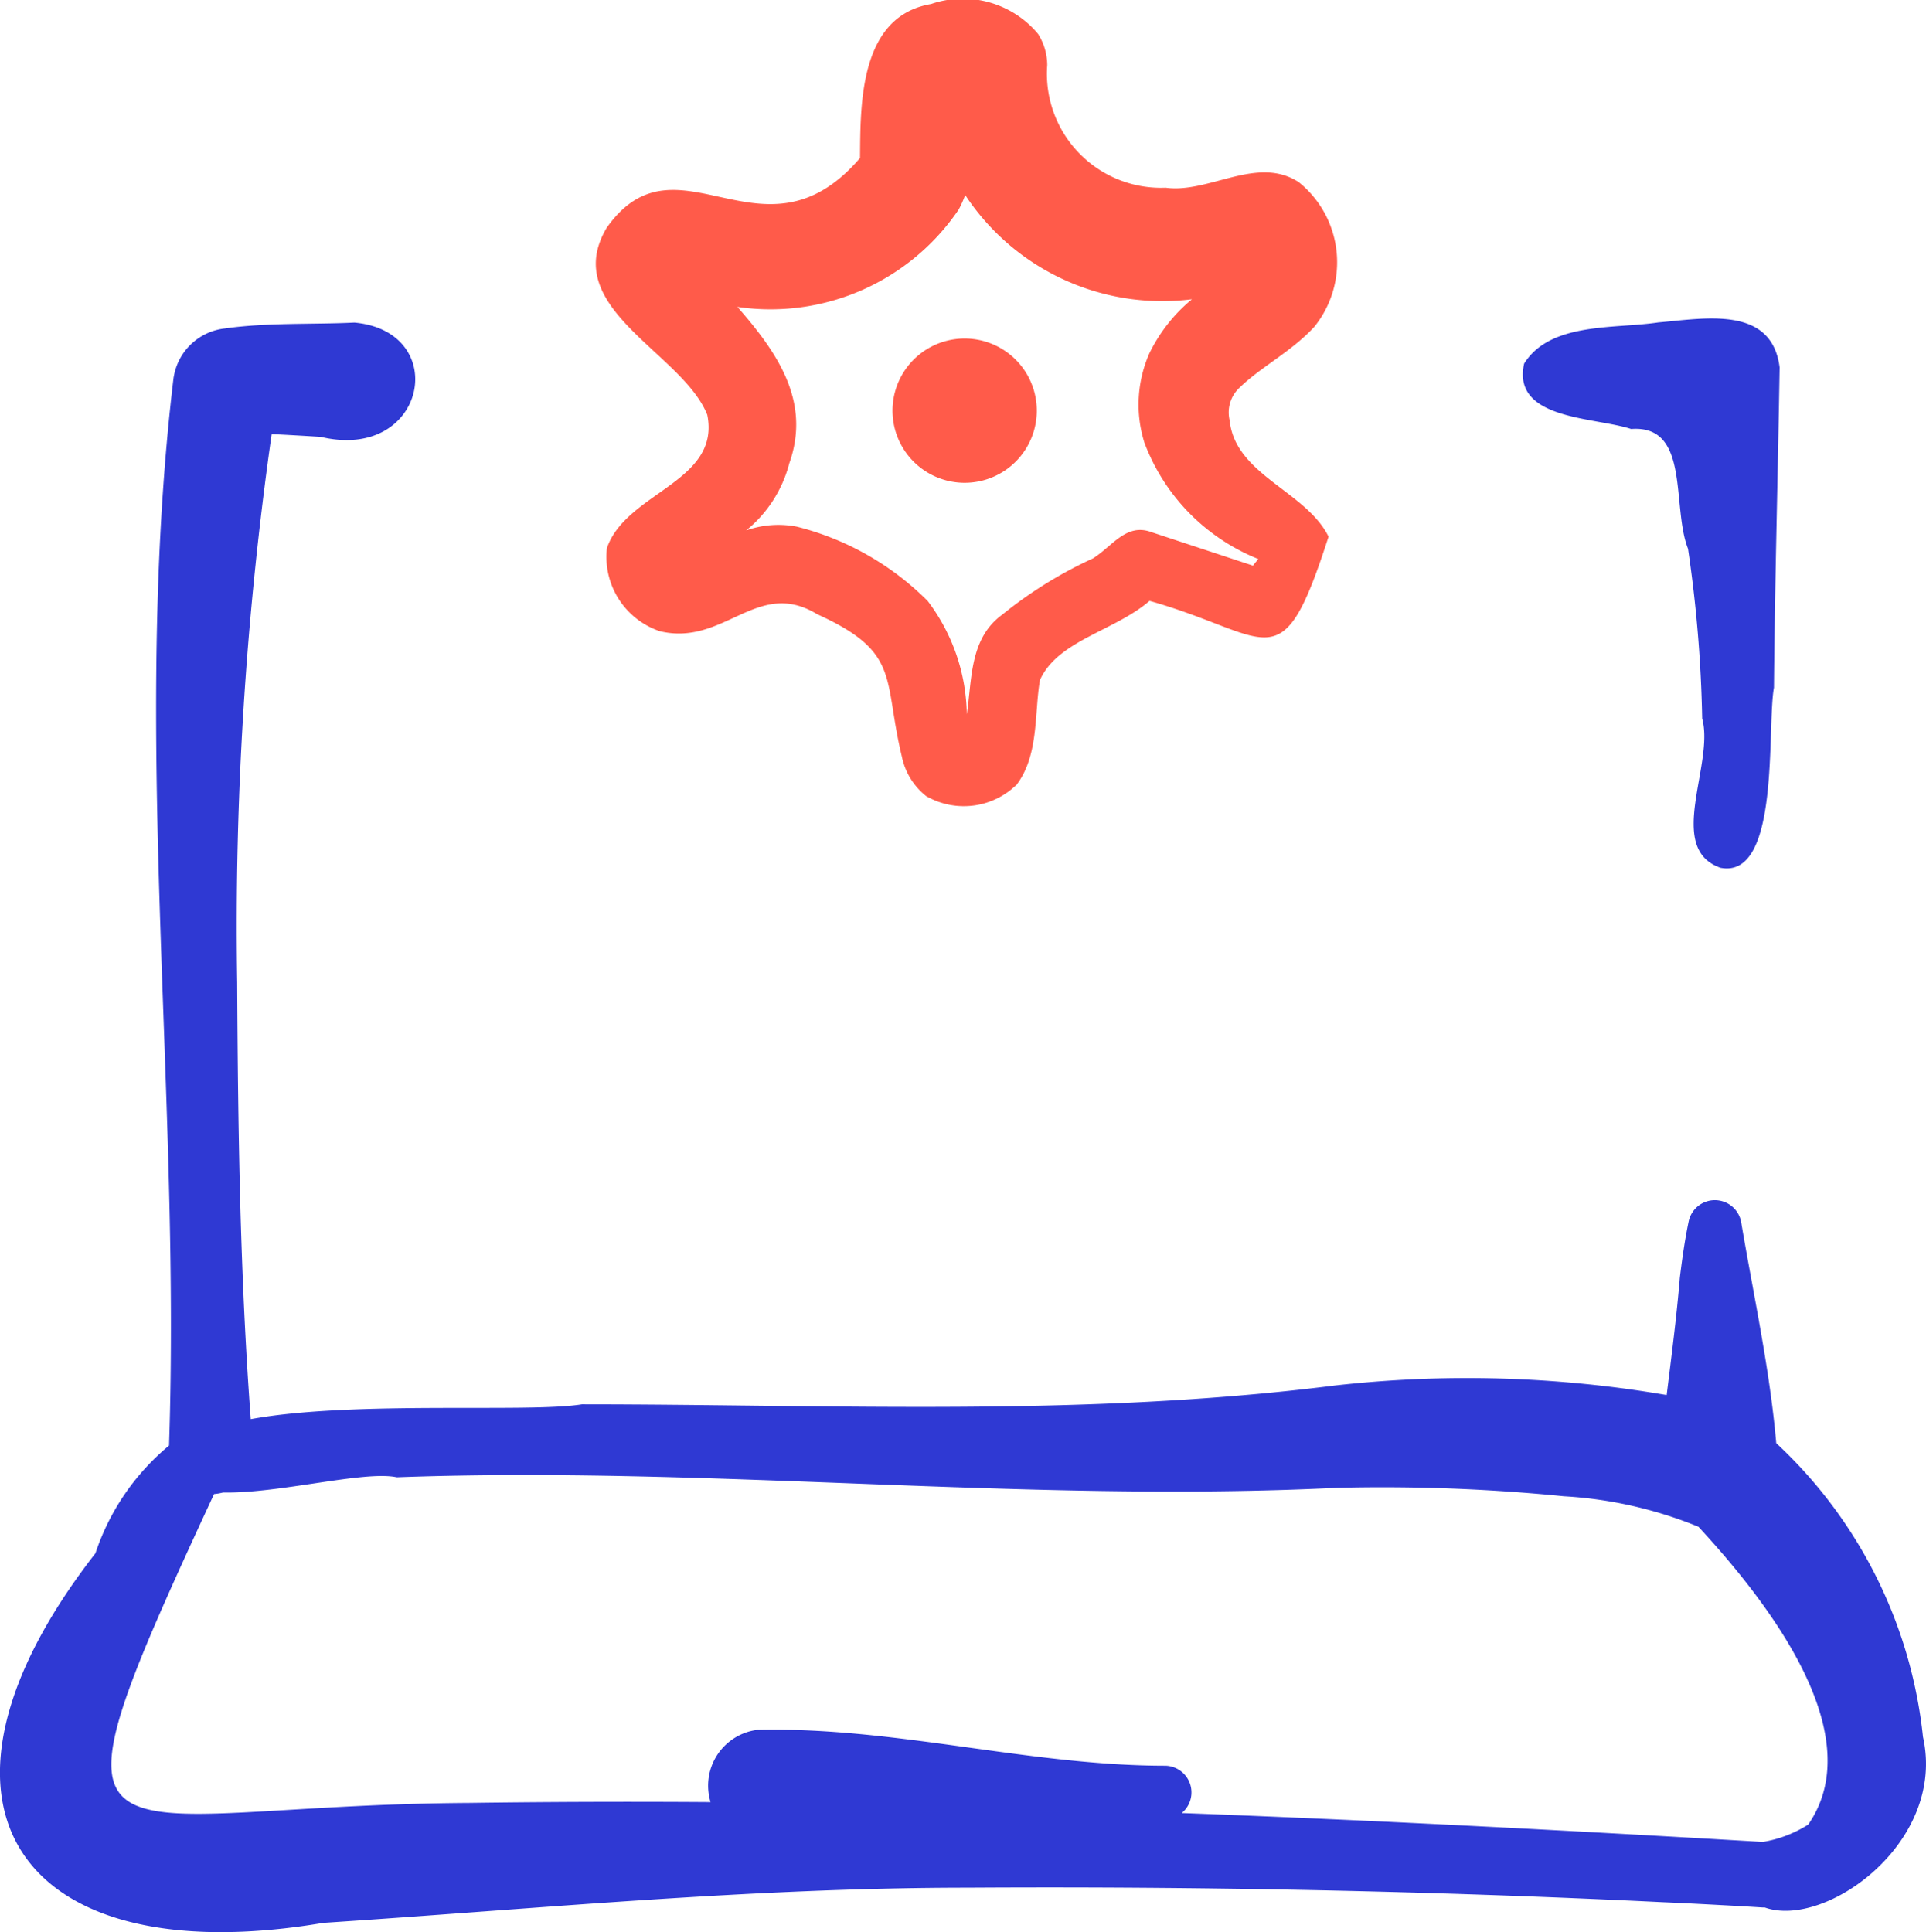
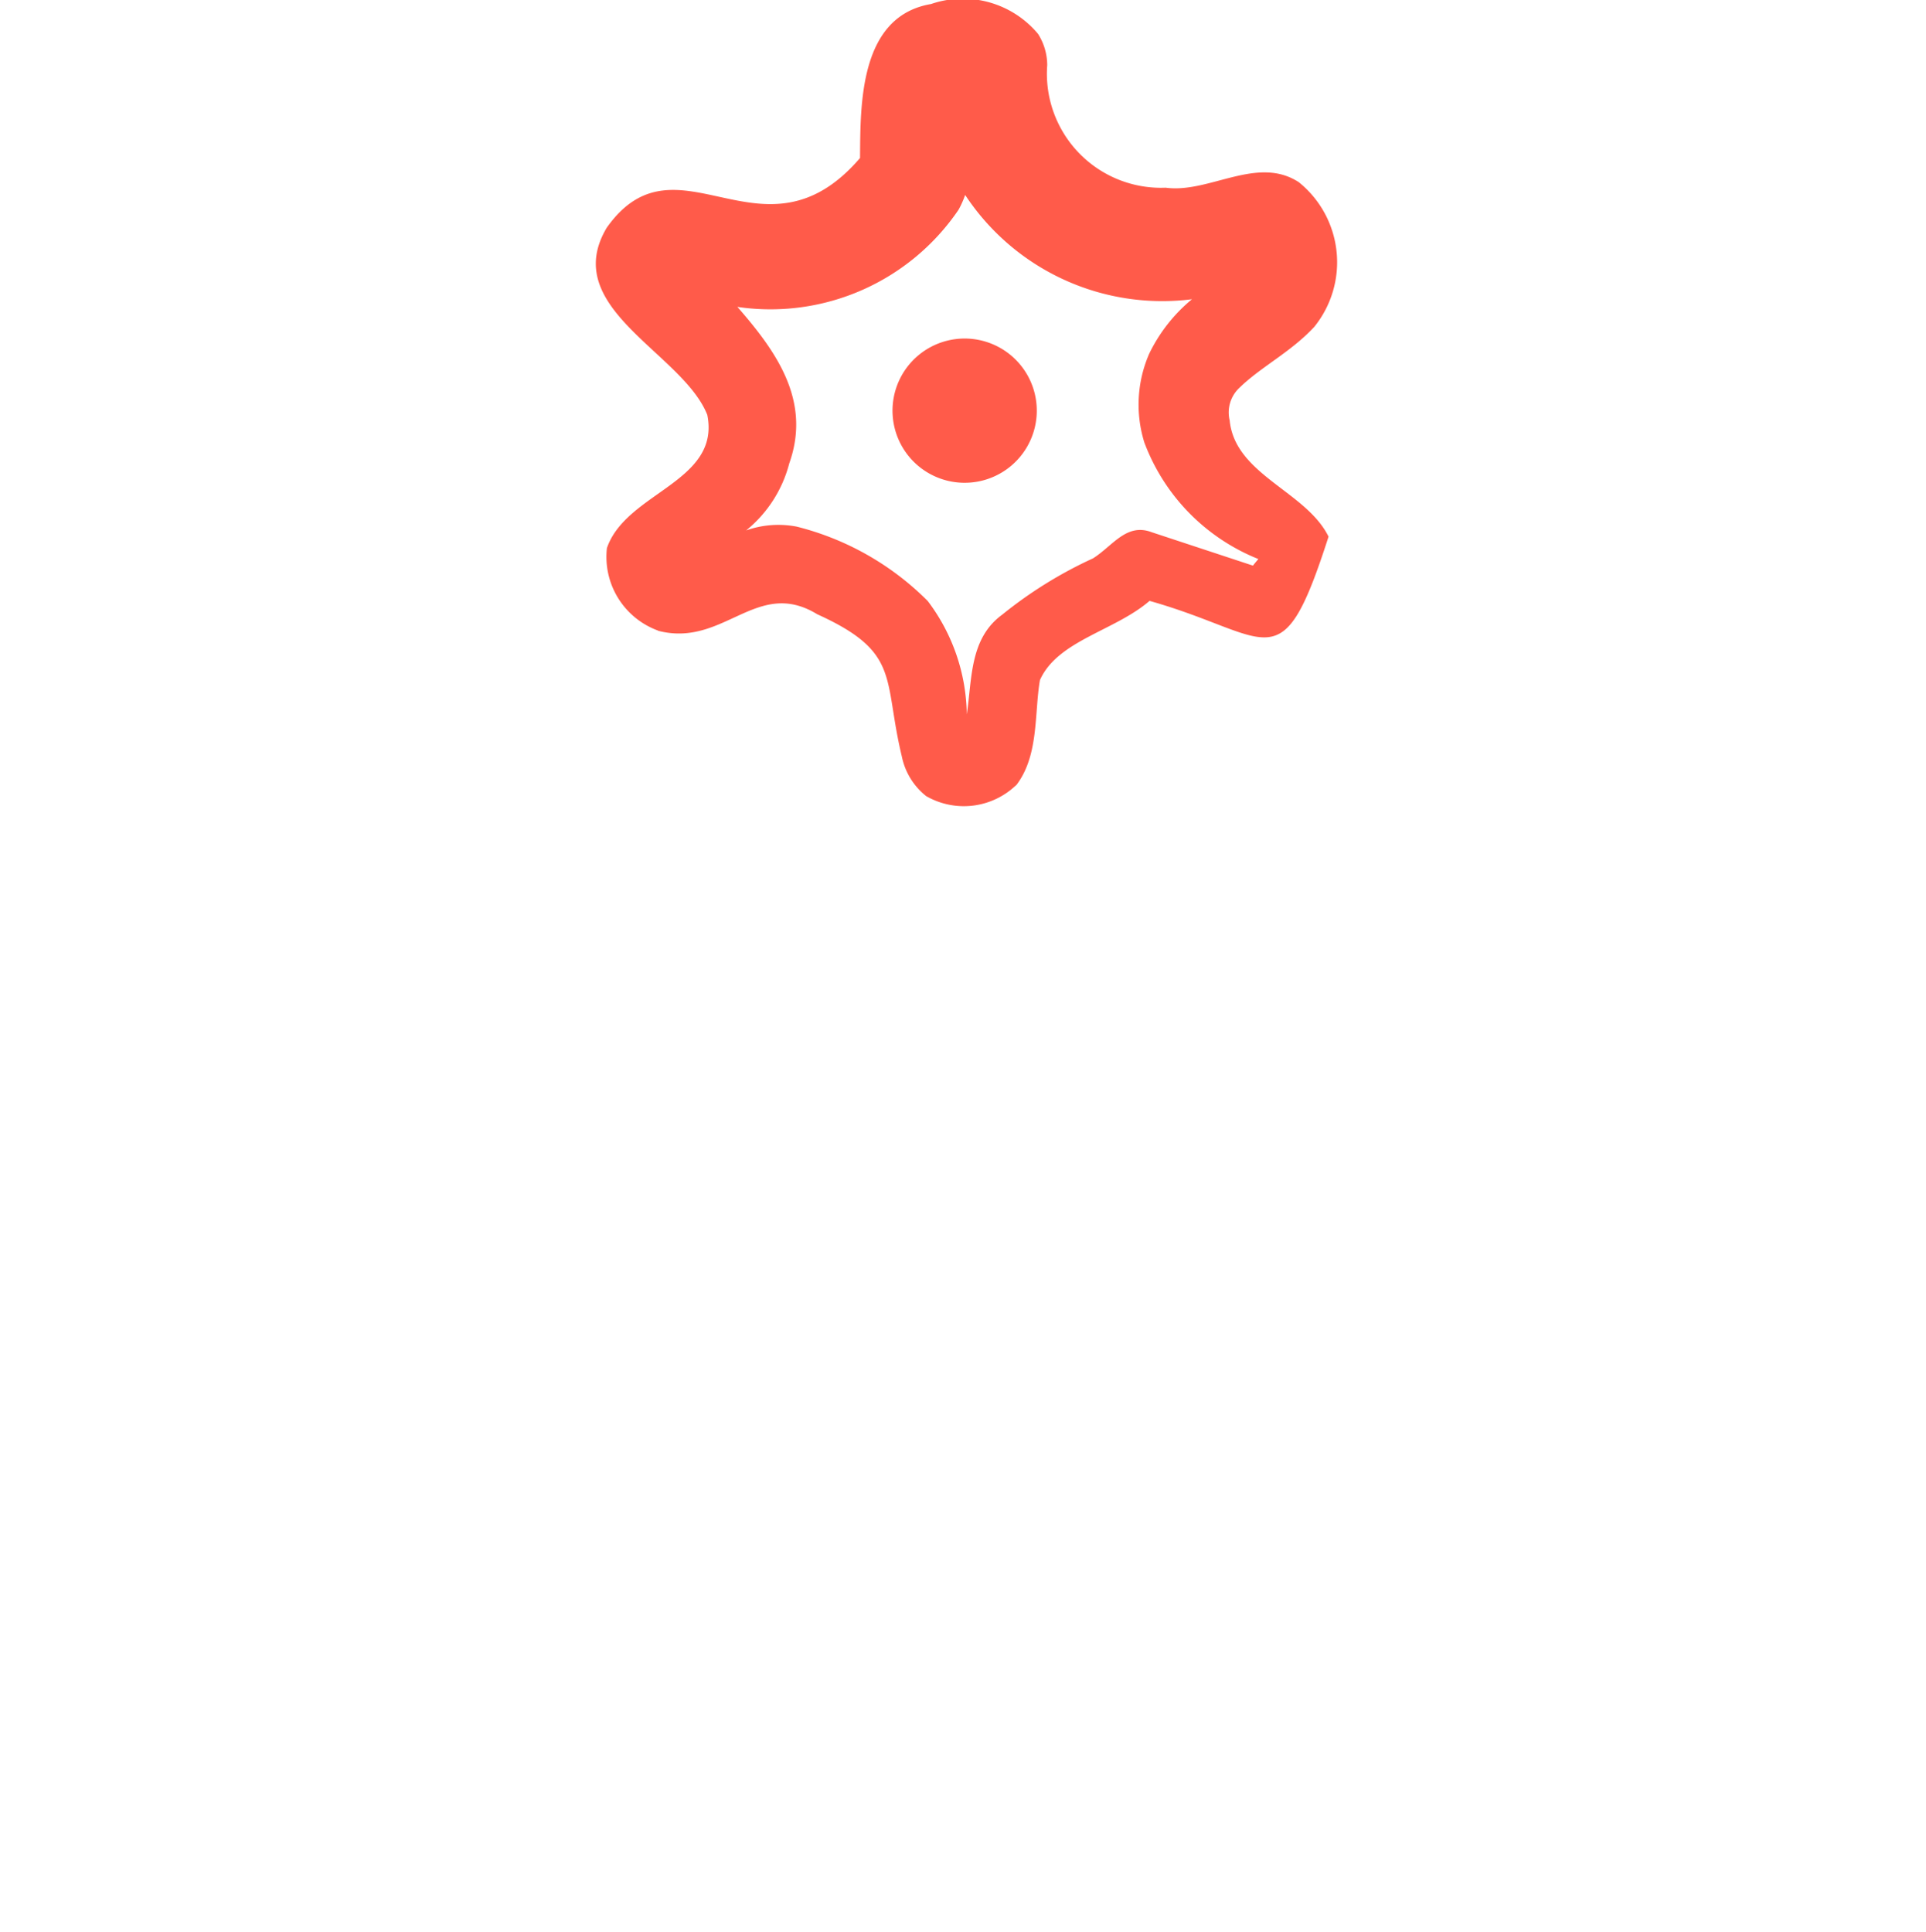
<svg xmlns="http://www.w3.org/2000/svg" id="Group_1442" data-name="Group 1442" width="48.274" height="48.433" viewBox="0 0 48.274 48.433">
  <g id="Group_1418" data-name="Group 1418" transform="translate(0 0)">
    <g id="Group_1416" data-name="Group 1416" transform="translate(0 7.981)">
-       <path id="Path_1997" data-name="Path 1997" d="M396.708,84.985c1.49-.113,1.006,1.94,1.425,3a33.21,33.21,0,0,1,.355,4.258c.314,1.141-.929,3.254.458,3.74,1.51.294,1.157-3.533,1.341-4.515.023-2.661.1-5.394.142-8.029-.2-1.564-1.893-1.222-3.04-1.126-1.088.166-2.708-.016-3.364,1.033C393.712,84.761,395.789,84.681,396.708,84.985Z" transform="translate(-355.824 -82.212)" fill="#2f39d3" />
-       <path id="Path_1998" data-name="Path 1998" d="M49.011,118.748a11.73,11.73,0,0,0-3.679-7.367c-.161-1.857-.574-3.73-.882-5.558a.671.671,0,0,0-1.309-.017c-.1.476-.167.954-.225,1.429-.078.953-.208,1.958-.33,2.941a29.622,29.622,0,0,0-8.318-.239c-6.277.794-12.551.473-18.871.472-1.34.219-5.718-.1-8.3.371-.272-3.646-.32-7.3-.34-10.946A87.33,87.33,0,0,1,7.621,86.09c.279.01.938.05,1.228.068,2.652.633,3.282-2.641.847-2.865-1.072.052-2.175-.005-3.254.148a1.463,1.463,0,0,0-1.277,1.224v-.014c-1.067,8.9.181,17.876-.116,26.791a5.94,5.94,0,0,0-1.845,2.7c-4.866,6.253-1.987,10.566,5.712,9.265,5.376-.354,10.757-.882,16.151-.882,5.8-.036,11.644.081,17.441.365.607.025,1.882.093,2.492.132h.047C46.568,123.561,49.6,121.388,49.011,118.748Zm-2.875,2.194a3.046,3.046,0,0,1-1.139.436c-4.819-.284-9.689-.541-14.565-.724a.67.67,0,0,0-.4-1.186c-3.438,0-6.775-.978-10.235-.9a1.411,1.411,0,0,0-1.175,1.812q-3.038-.021-6.056.02c-9.559.058-11.1,2.4-6.388-7.743a1.237,1.237,0,0,0,.225-.039c1.393.031,3.549-.555,4.353-.381,7.827-.287,15.716.647,23.575.264a45.9,45.9,0,0,1,5.679.212,10.454,10.454,0,0,1,3.372.764c1.607,1.739,4.355,5.148,2.752,7.466Z" transform="translate(-0.812 -83.188)" fill="#2f39d3" />
-     </g>
+       </g>
    <g id="Group_1417" data-name="Group 1417" transform="translate(14.932)">
-       <path id="Path_1999" data-name="Path 1999" d="M231.229,88.6a1.808,1.808,0,1,0,3.527-.675A1.808,1.808,0,0,0,231.229,88.6Z" transform="translate(-223.786 -78.177)" fill="#ff5b4a" />
+       <path id="Path_1999" data-name="Path 1999" d="M231.229,88.6a1.808,1.808,0,1,0,3.527-.675A1.808,1.808,0,0,0,231.229,88.6" transform="translate(-223.786 -78.177)" fill="#ff5b4a" />
      <path id="Path_2000" data-name="Path 2000" d="M170.52,10.55a.846.846,0,0,1,.246-.835c.543-.528,1.293-.895,1.875-1.527a2.577,2.577,0,0,0-.391-3.622c-1.043-.681-2.249.287-3.336.138a2.86,2.86,0,0,1-2.97-3.073,1.469,1.469,0,0,0-.229-.781A2.454,2.454,0,0,0,163.032.1c-1.81.309-1.768,2.542-1.78,3.86-2.431,2.83-4.575-.758-6.349,1.748-1.2,2.017,1.907,3.133,2.521,4.691.338,1.686-2.033,1.934-2.516,3.338a1.966,1.966,0,0,0,1.286,2.07l-.015,0c1.656.442,2.476-1.342,4-.411,2.107.955,1.647,1.6,2.121,3.566a1.7,1.7,0,0,0,.609.992,1.891,1.891,0,0,0,2.26-.279l-.028.04c.605-.749.474-1.827.621-2.67.447-.994,1.874-1.23,2.747-1.984,3.072.868,3.293,2.1,4.486-1.61-.558-1.135-2.331-1.544-2.477-2.9Zm.58,3.627-2.542-.839c-.632-.236-.973.347-1.466.657a10.681,10.681,0,0,0-2.276,1.411c-.822.6-.754,1.615-.888,2.5a4.813,4.813,0,0,0-.979-2.842,7.06,7.06,0,0,0-3.283-1.864,2.417,2.417,0,0,0-1.269.095,3.188,3.188,0,0,0,1.081-1.679c.558-1.567-.317-2.8-1.3-3.924a5.7,5.7,0,0,0,5.544-2.436,2.394,2.394,0,0,0,.165-.37A5.917,5.917,0,0,0,169.572,7.5a4.067,4.067,0,0,0-1.07,1.361,3.192,3.192,0,0,0-.123,2.232,5.055,5.055,0,0,0,2.857,2.919q-.071.083-.137.166Z" transform="translate(-154.628 0.001)" fill="#ff5b4a" />
    </g>
  </g>
</svg>